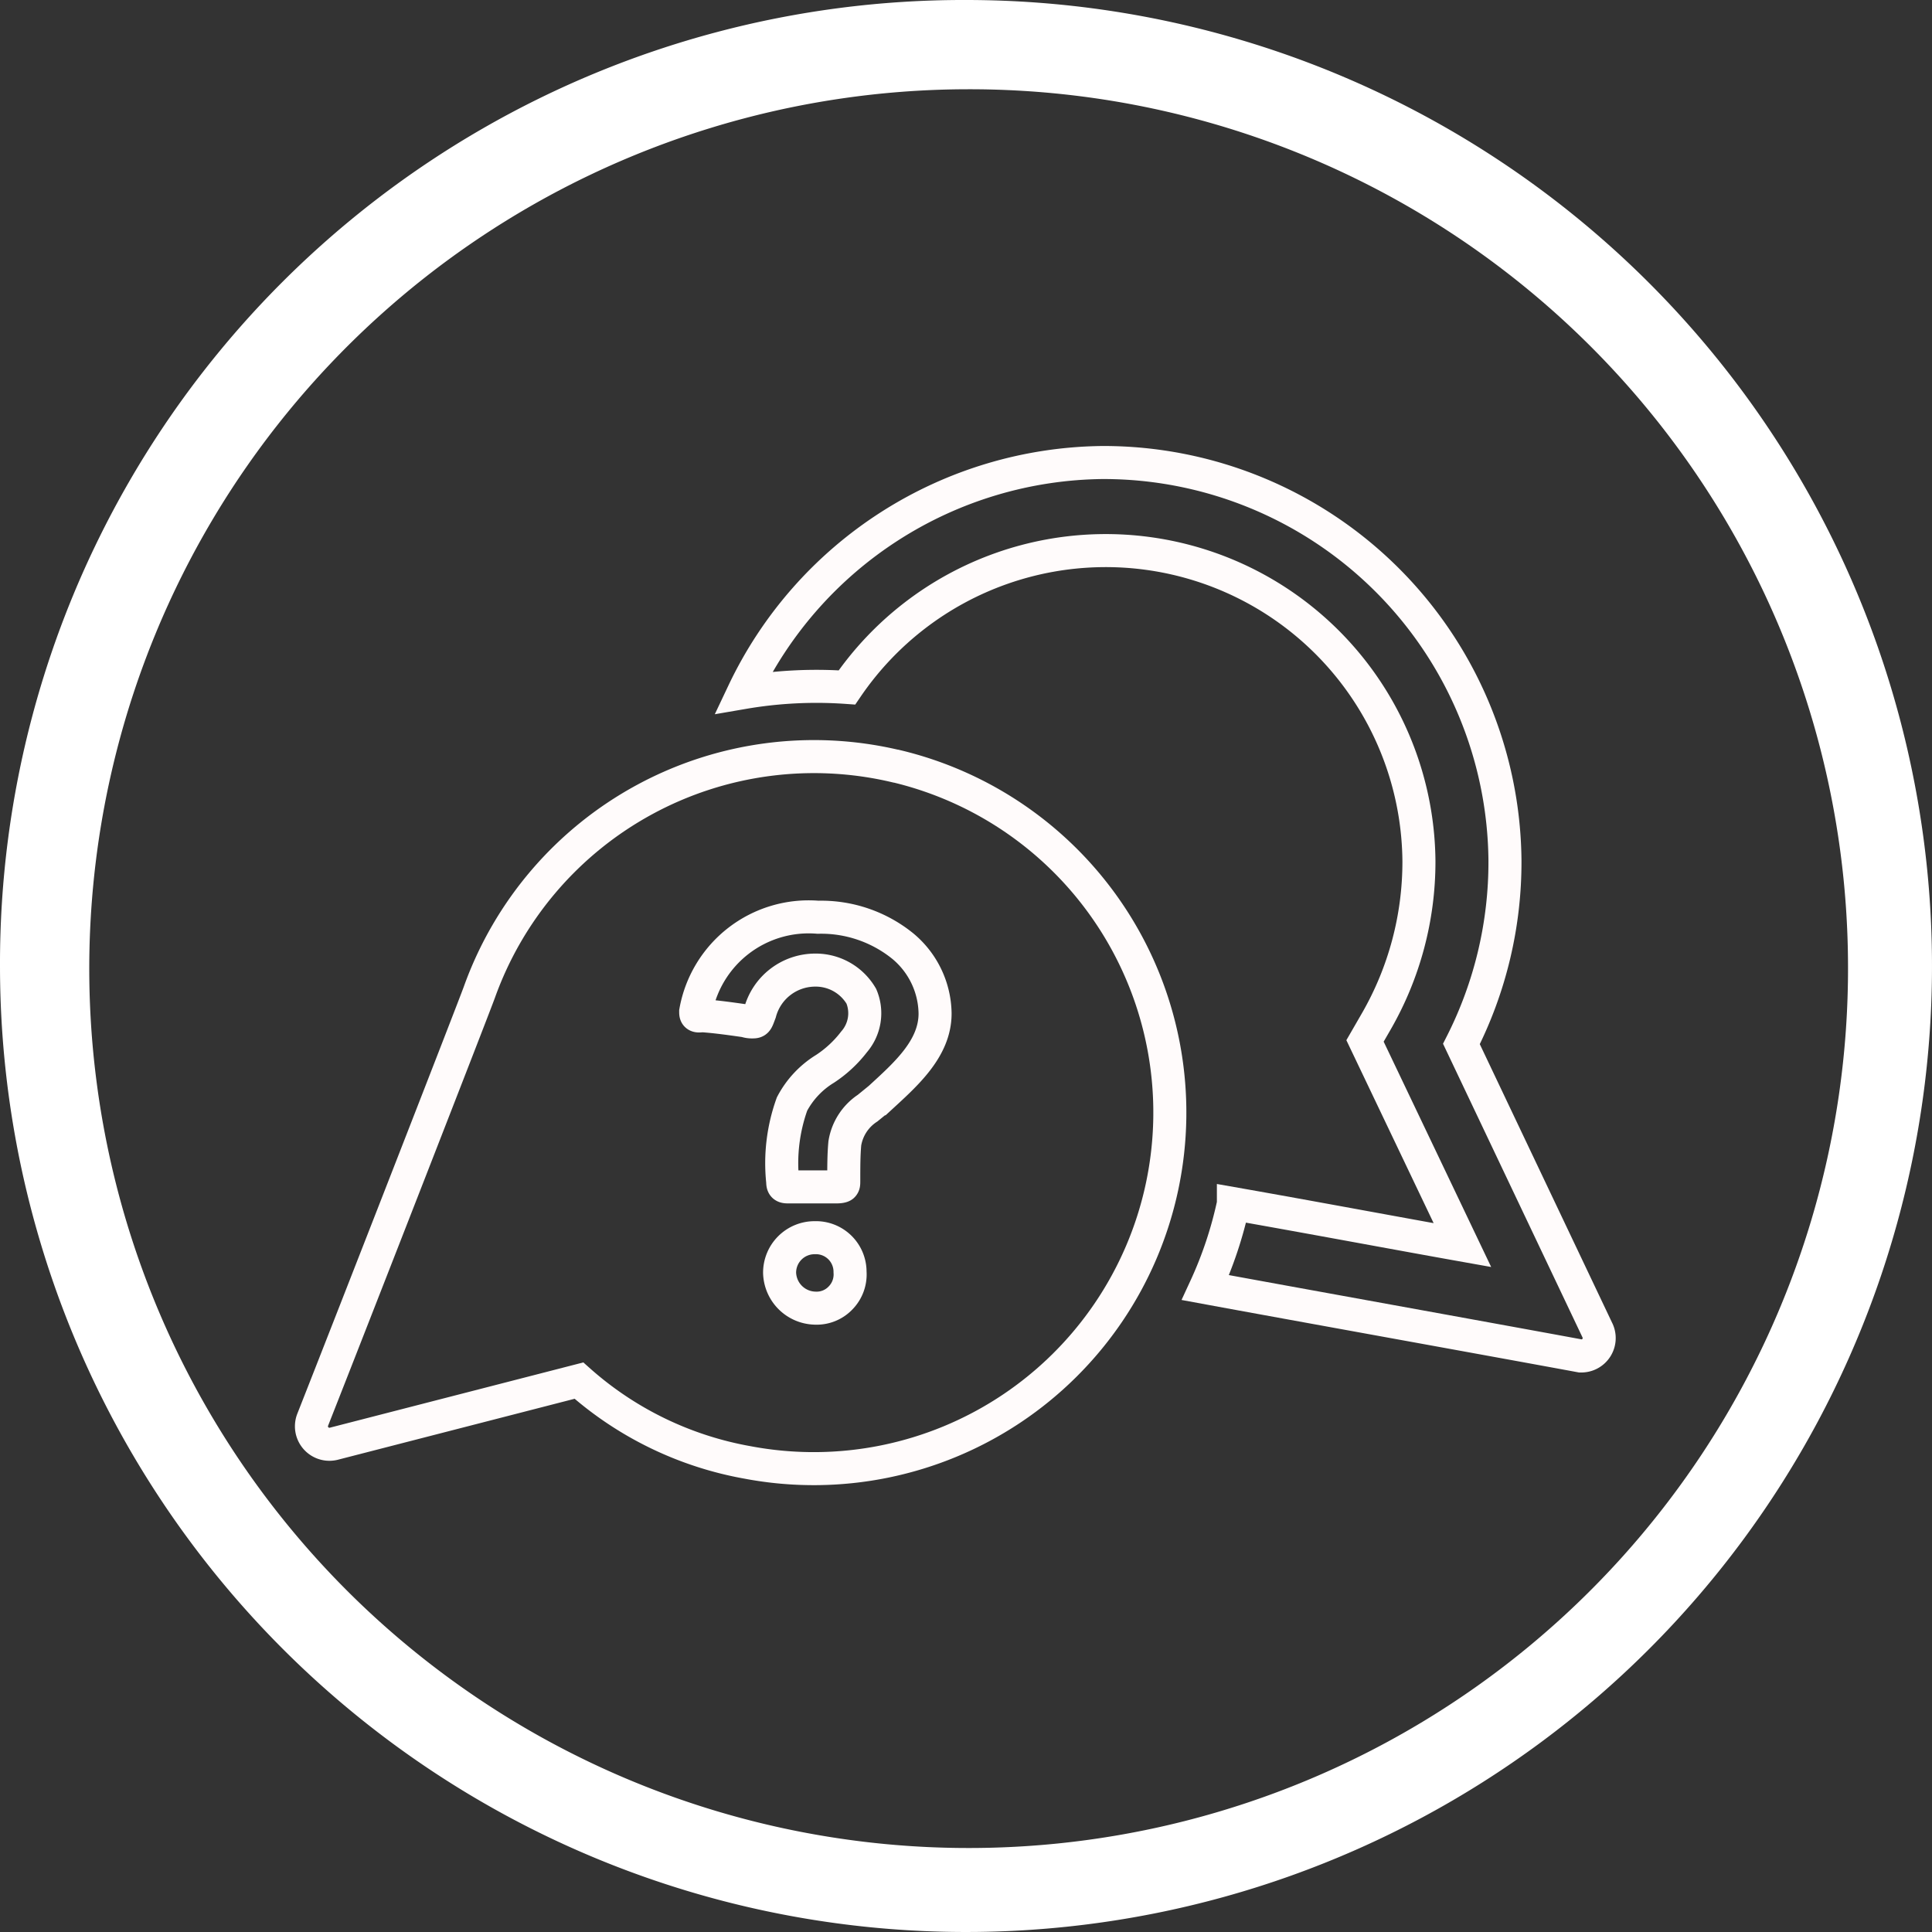
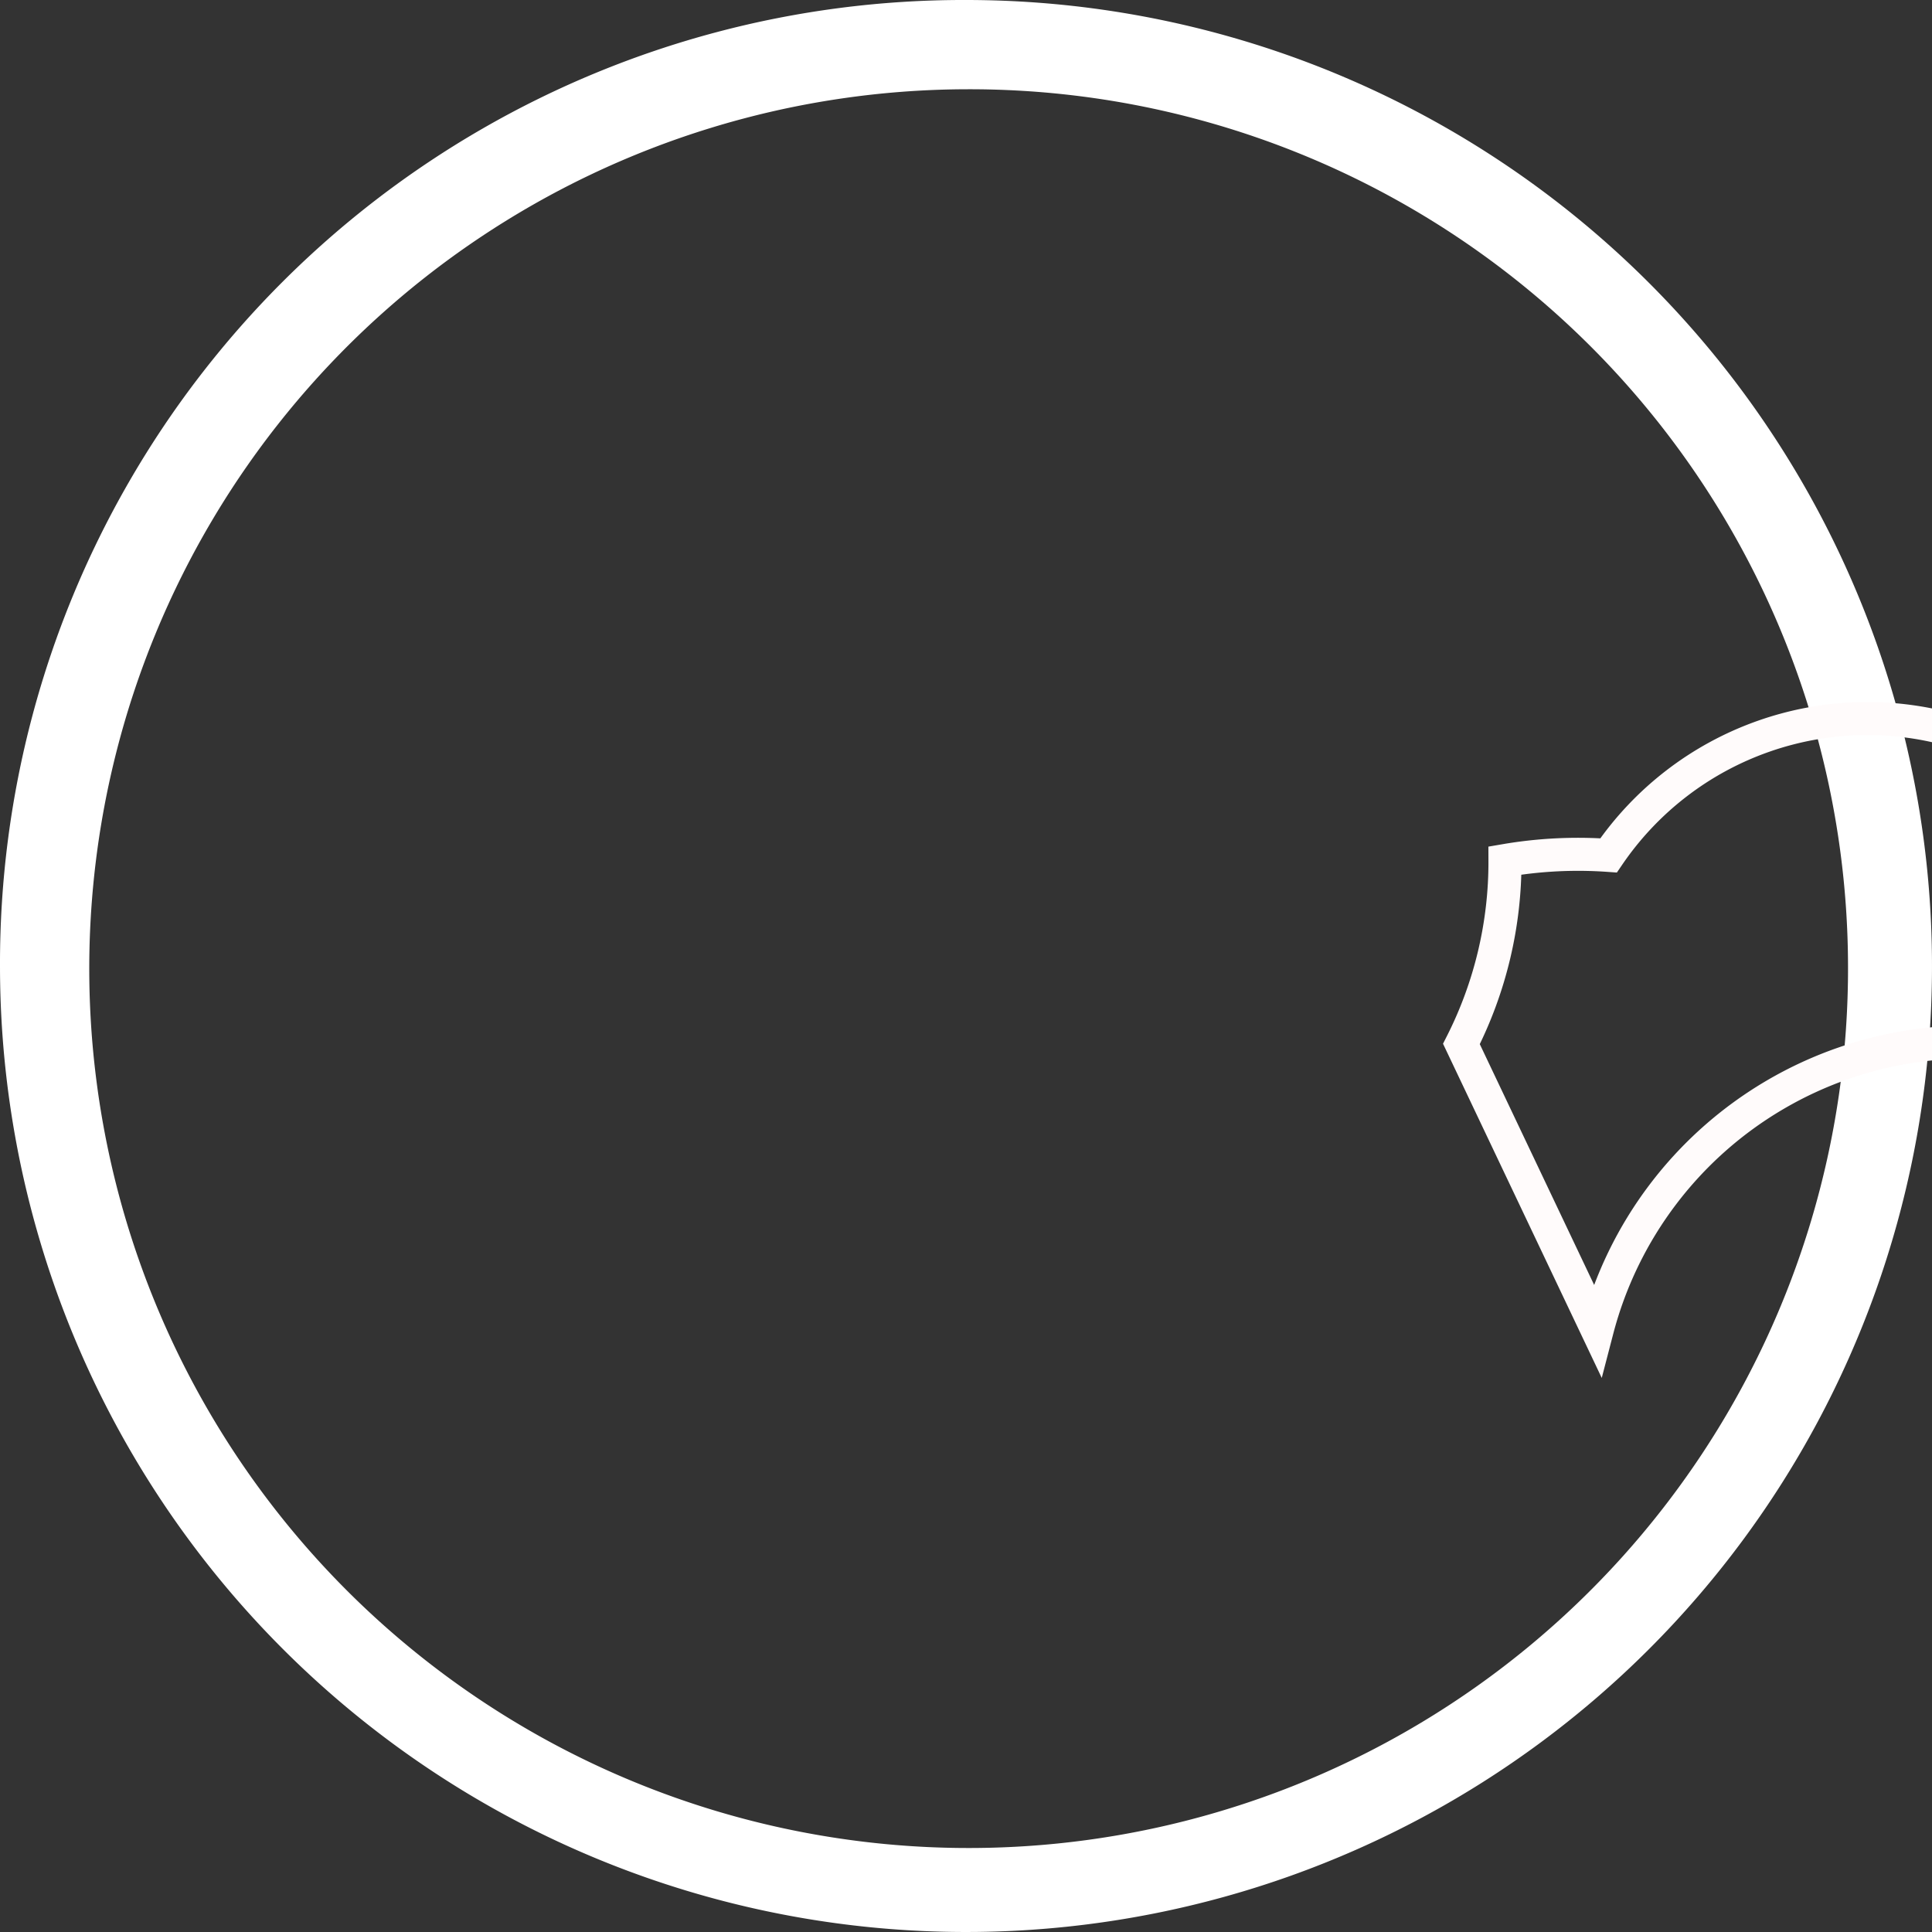
<svg xmlns="http://www.w3.org/2000/svg" width="29.24" height="29.24" viewBox="0 0 29.24 29.24">
  <rect x="0" y="0" width="29.24" height="29.24" fill="#333333" stroke="none" />
  <g id="faq" transform="translate(-30 -533)">
    <path id="Path_1196" data-name="Path 1196" d="M14.62,0A14.62,14.62,0,1,1,0,14.62,14.582,14.582,0,0,1,14.62,0Zm0,1.351A13.309,13.309,0,1,0,27.969,14.62,13.293,13.293,0,0,0,14.62,1.351Z" transform="translate(30 533)" fill="#fff" />
    <g id="Group_478" data-name="Group 478" transform="translate(34.708 540)">
-       <path id="Path_1204" data-name="Path 1204" d="M10.732,43.913a5.379,5.379,0,0,0-6.3,3.419c-.078.22-1.913,4.925-2.525,6.477a.272.272,0,0,0,.314.361l3.717-.957a5.213,5.213,0,0,0,2.556,1.239,5.389,5.389,0,0,0,2.243-10.539ZM9.9,51.959a.5.5,0,0,1-.392.157.55.55,0,0,1-.533-.533.529.529,0,0,1,.533-.533.516.516,0,0,1,.533.518A.508.508,0,0,1,9.9,51.959Zm.58-3.011-.173.141a.788.788,0,0,0-.345.533c-.016.173-.016.361-.016.565,0,.047,0,.063-.016.078,0,0-.016.016-.094.016H9.1c-.063,0-.078-.016-.078-.078a2.649,2.649,0,0,1,.141-1.176,1.374,1.374,0,0,1,.5-.533,1.79,1.79,0,0,0,.439-.408.661.661,0,0,0,.11-.69A.8.8,0,0,0,9.509,47a.866.866,0,0,0-.831.643c-.047.125-.047.141-.11.141a.306.306,0,0,1-.11-.016c-.22-.031-.439-.063-.659-.078-.094.016-.094-.016-.094-.063A1.737,1.737,0,0,1,9.556,46.2a1.964,1.964,0,0,1,1.286.439,1.348,1.348,0,0,1,.486,1.019C11.328,48.195,10.873,48.587,10.481,48.948Z" transform="translate(-1.884 -39.318)" fill="none" stroke="#fffbfb" stroke-width="0.5" />
-       <path id="Path_1205" data-name="Path 1205" d="M56.523,28.527,54.468,24.2a6.079,6.079,0,0,0,.659-2.776A6.078,6.078,0,0,0,49.042,15.4,6.088,6.088,0,0,0,43.6,18.882a6.542,6.542,0,0,1,1.568-.078,4.74,4.74,0,0,1,8.657,2.635,4.842,4.842,0,0,1-.643,2.415l-.173.3,1.474,3.09c-.972-.173-2.305-.423-3.466-.627a6.045,6.045,0,0,1-.423,1.27c1.192.22,4.407.8,5.677,1.035A.271.271,0,0,0,56.523,28.527Z" transform="translate(-37.058 -15.4)" fill="none" stroke="#fffbfb" stroke-width="0.5" />
+       <path id="Path_1205" data-name="Path 1205" d="M56.523,28.527,54.468,24.2a6.079,6.079,0,0,0,.659-2.776a6.542,6.542,0,0,1,1.568-.078,4.74,4.74,0,0,1,8.657,2.635,4.842,4.842,0,0,1-.643,2.415l-.173.3,1.474,3.09c-.972-.173-2.305-.423-3.466-.627a6.045,6.045,0,0,1-.423,1.27c1.192.22,4.407.8,5.677,1.035A.271.271,0,0,0,56.523,28.527Z" transform="translate(-37.058 -15.4)" fill="none" stroke="#fffbfb" stroke-width="0.5" />
    </g>
  </g>
</svg>